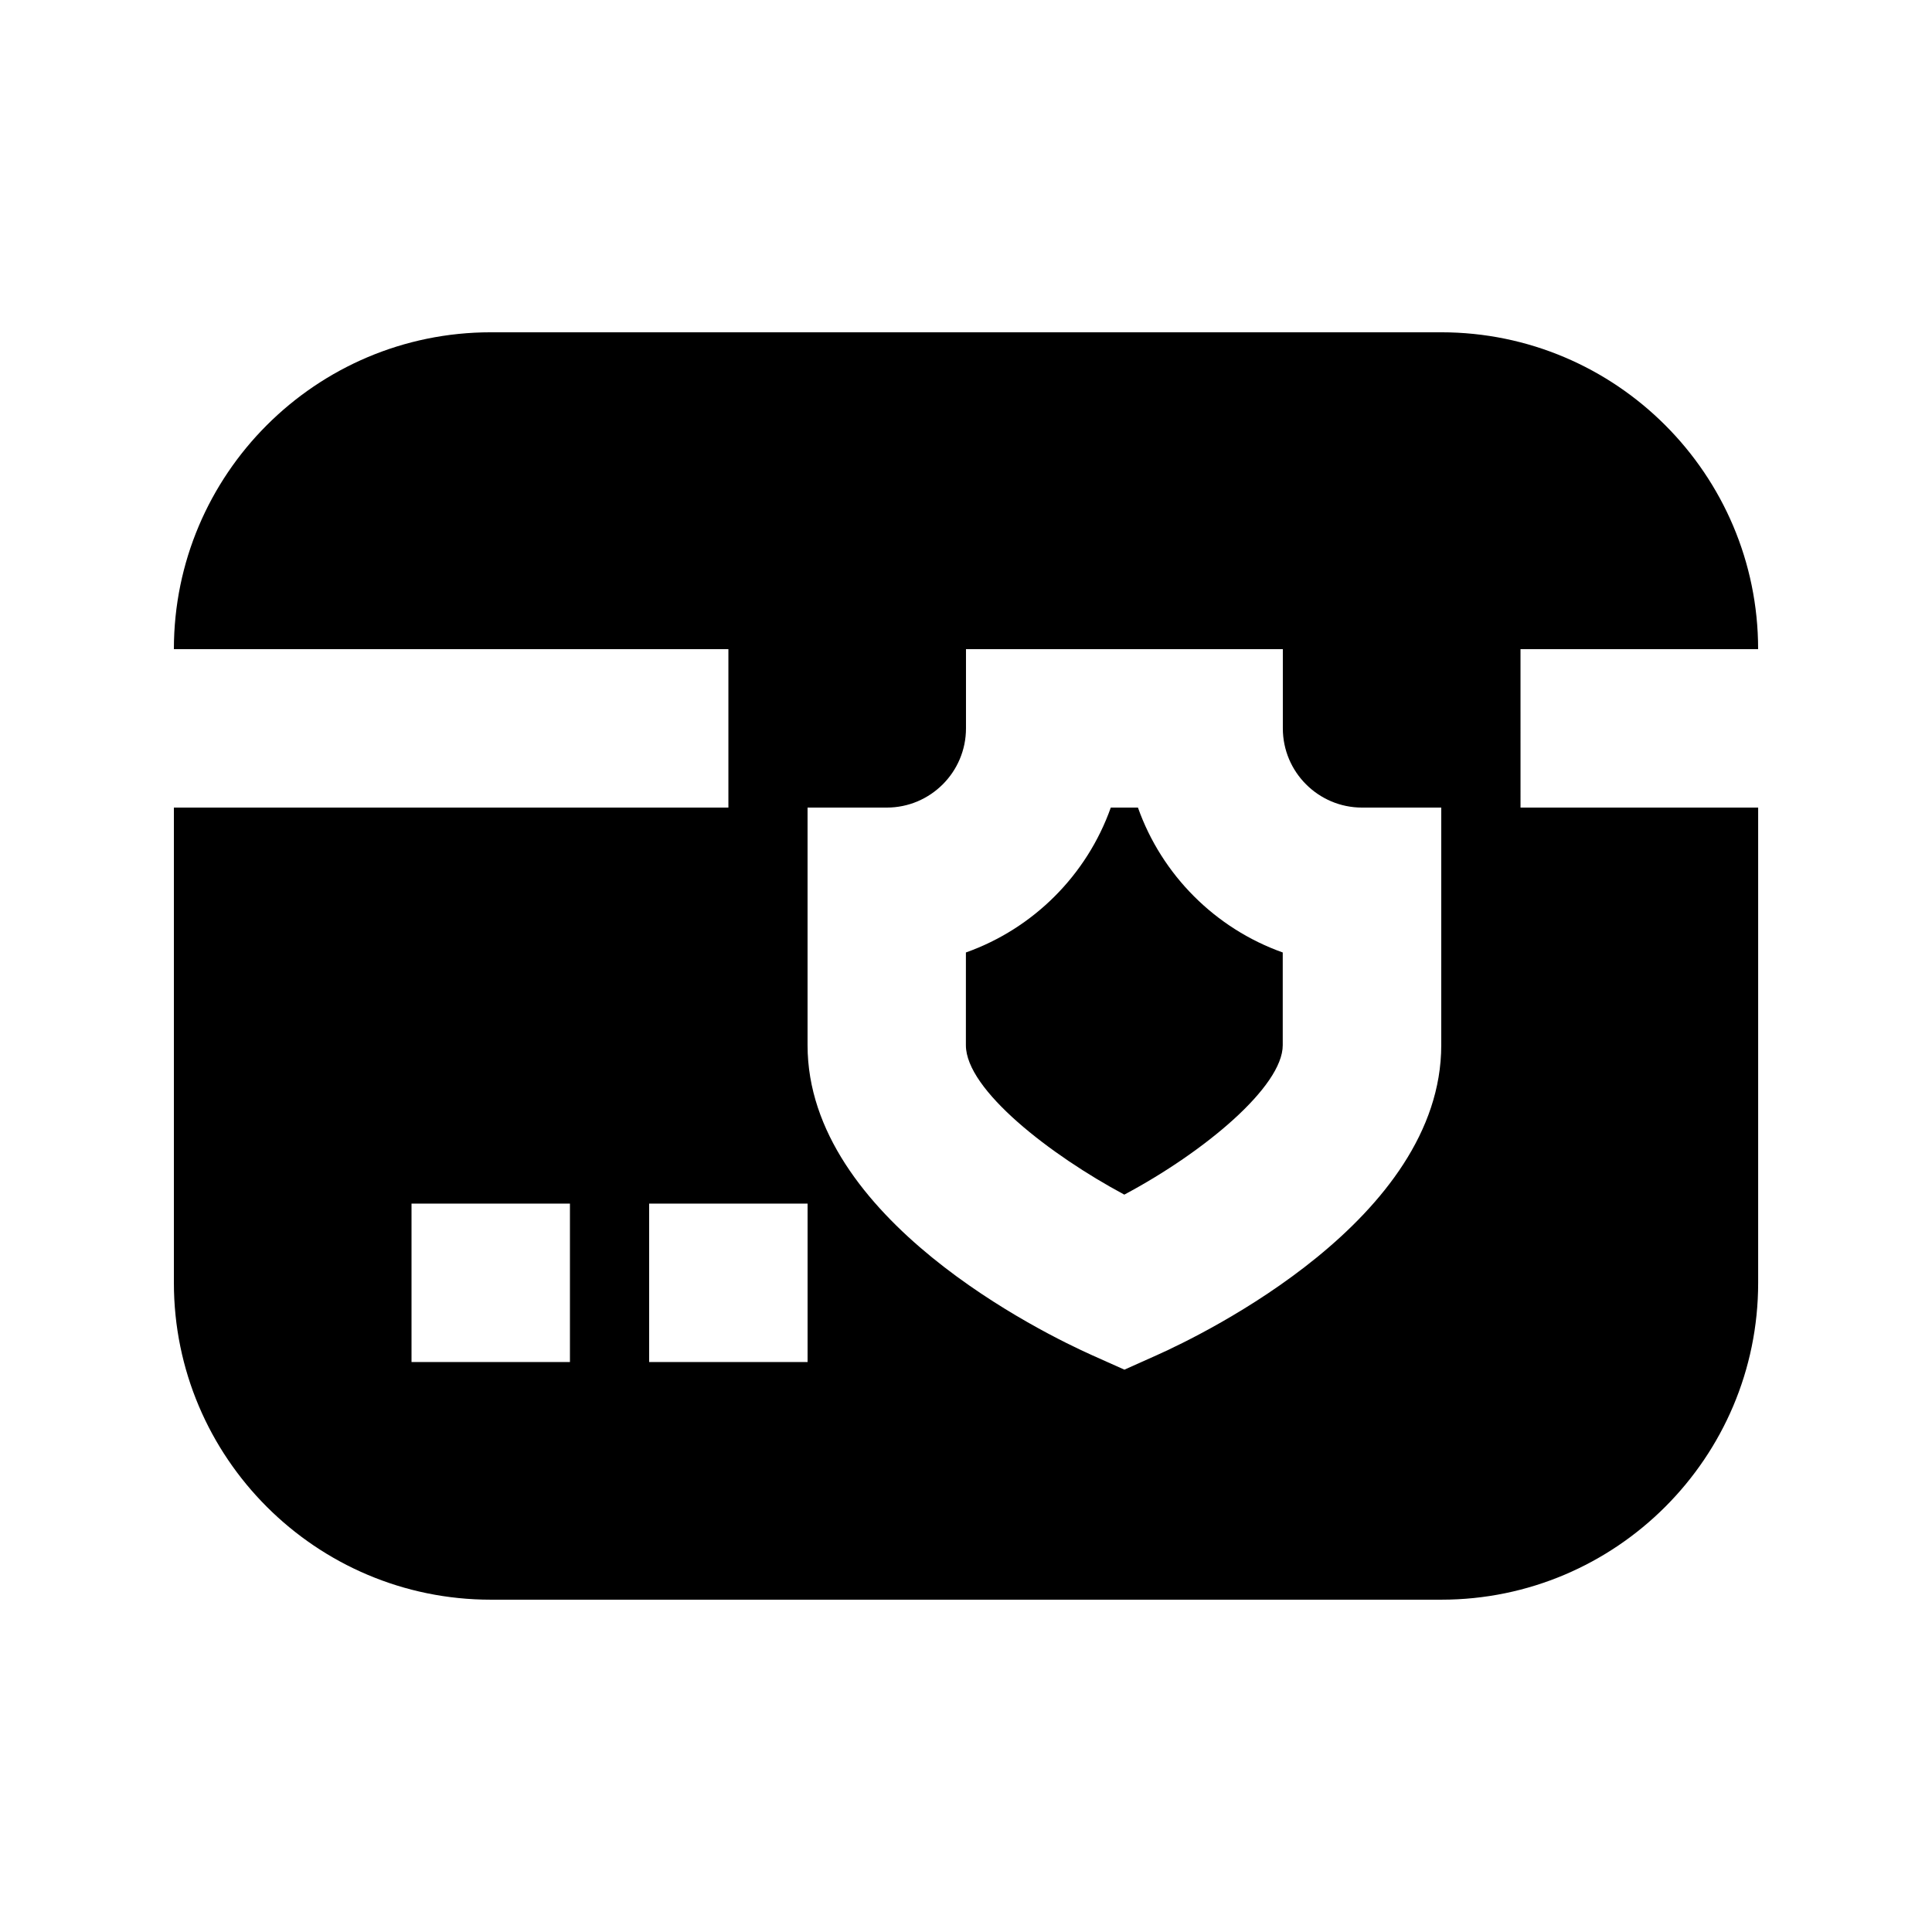
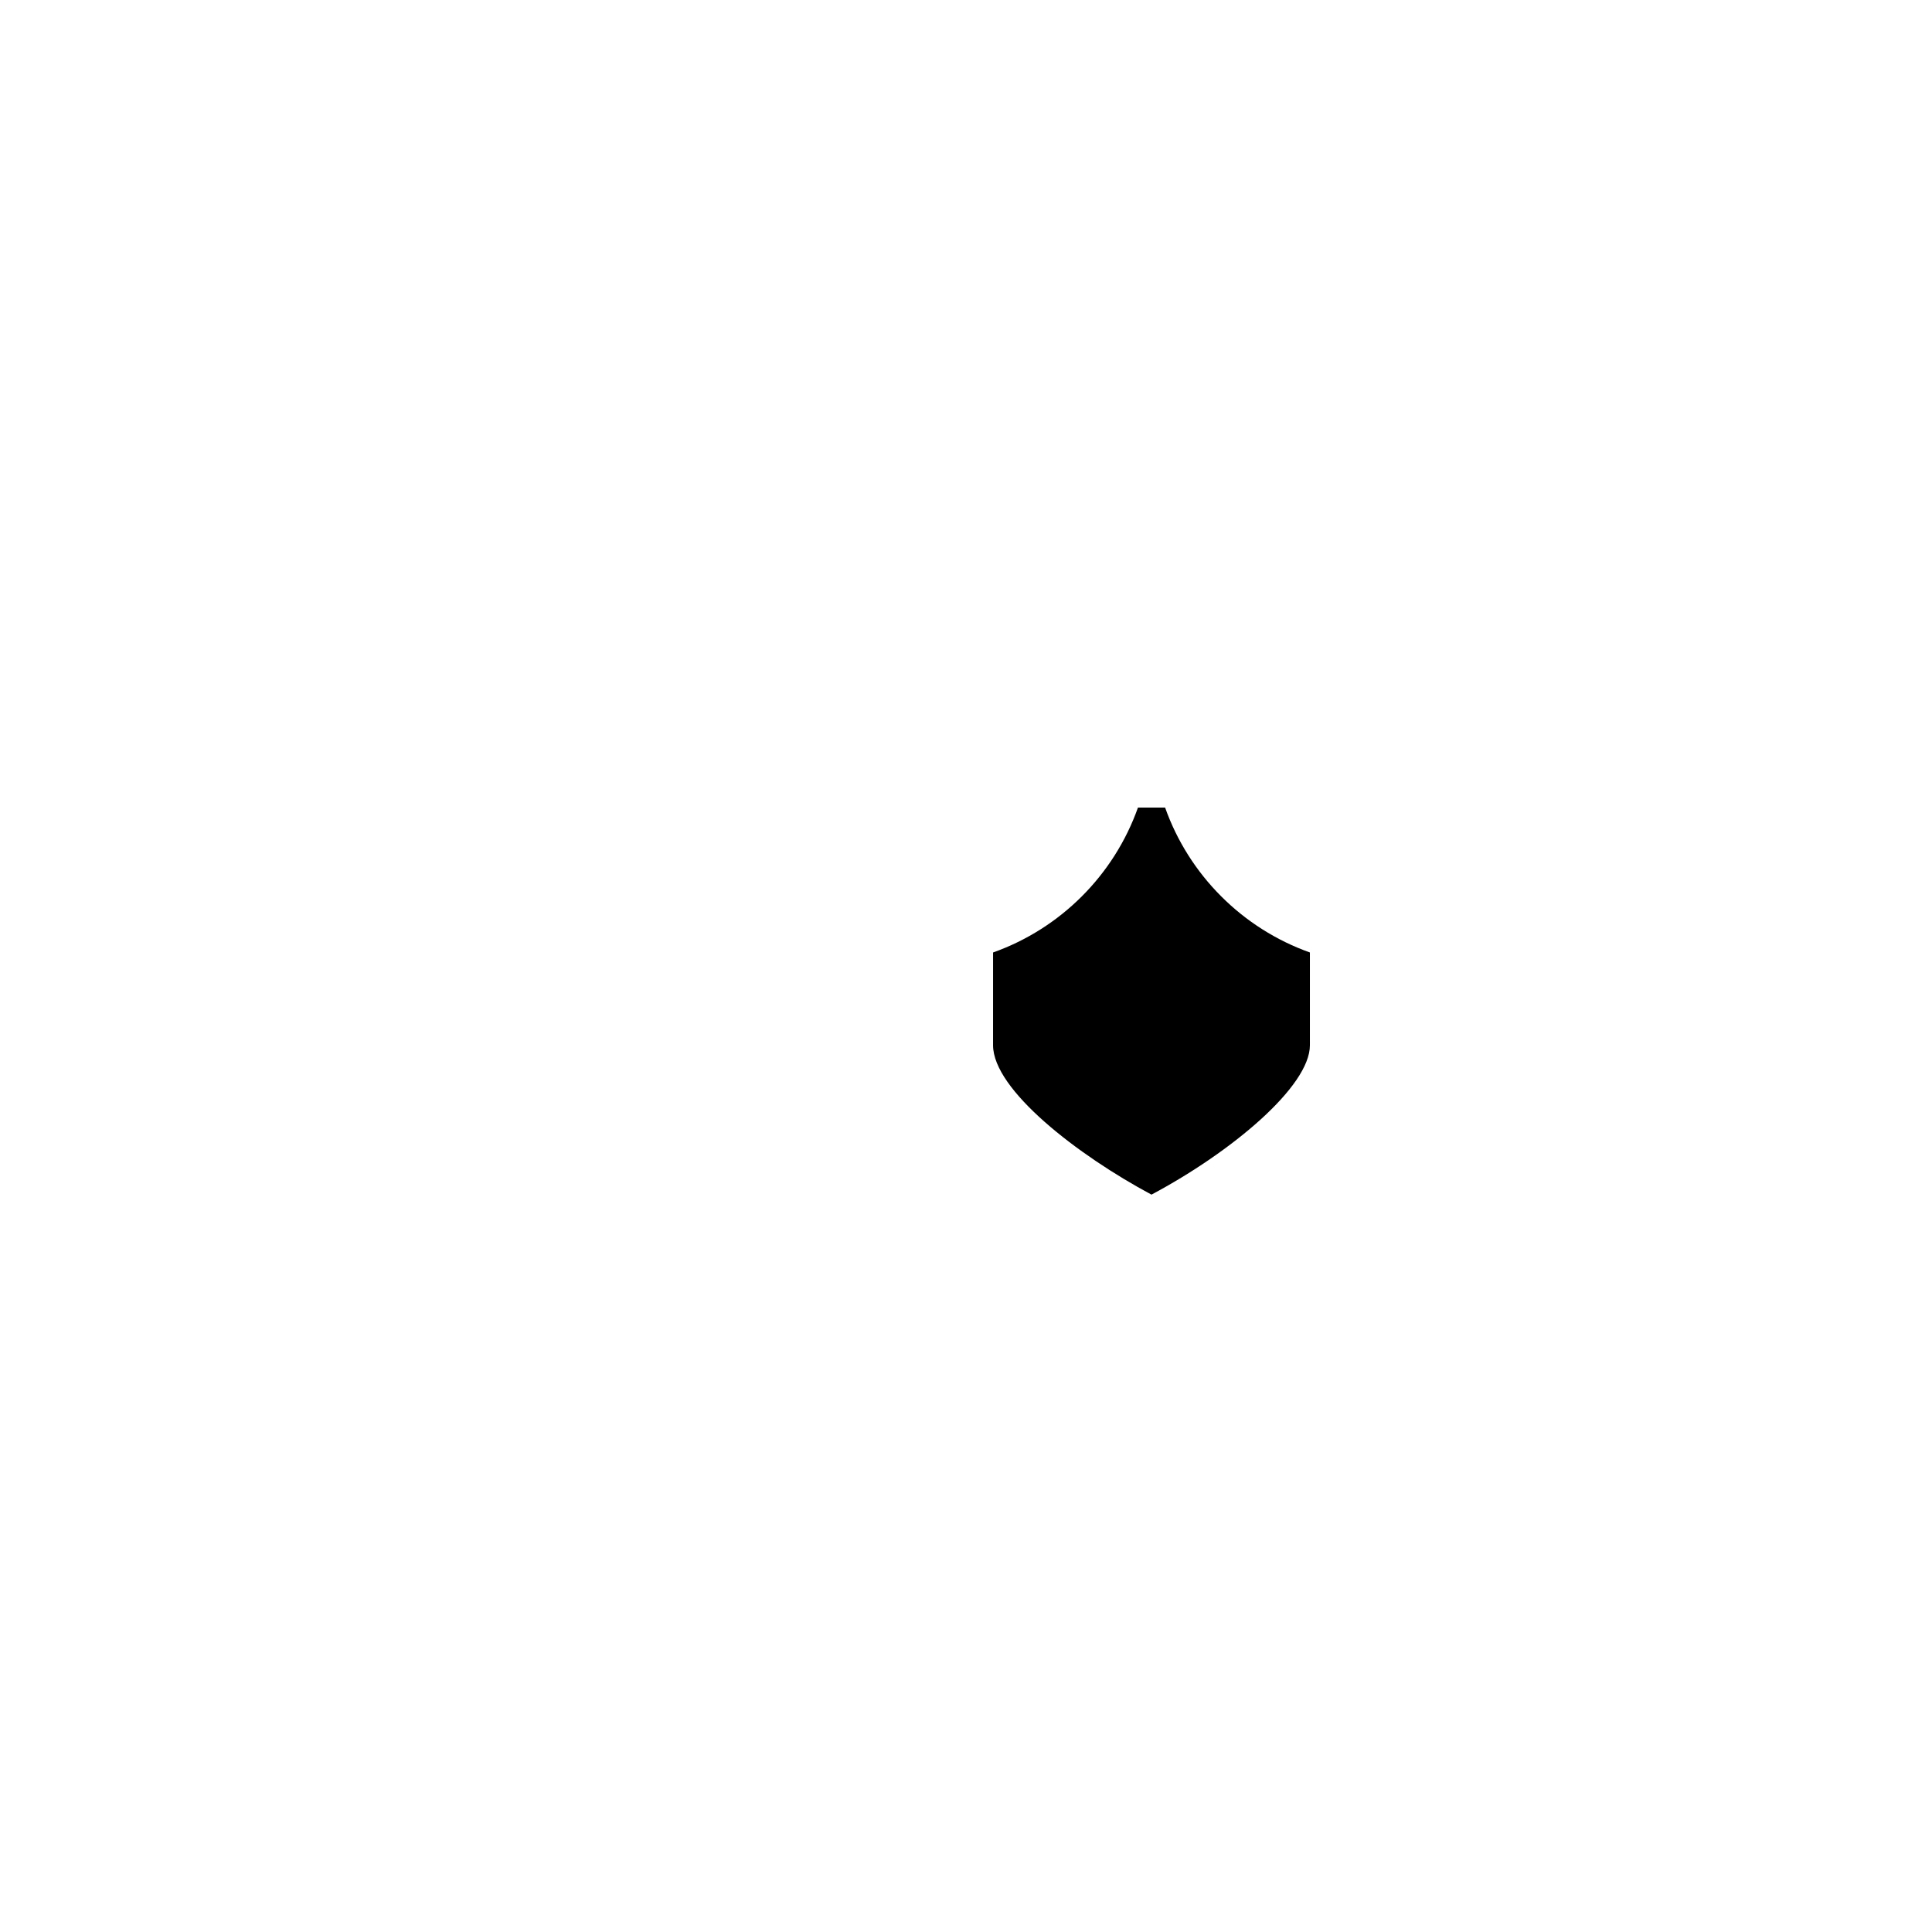
<svg xmlns="http://www.w3.org/2000/svg" fill="#000000" width="800px" height="800px" version="1.1" viewBox="144 144 512 512">
  <g>
-     <path d="m445.57 358.02h-7.199c-6.34 17.887-20.531 32.055-38.395 38.395l-0.004 24.582c0 11.84 22.523 29.18 41.984 39.59 21.285-11.336 41.984-28.676 41.984-39.59v-24.582c-17.844-6.34-32.035-20.512-38.371-38.395z" />
-     <path d="m609.92 316.03c0-46.309-37.66-83.969-83.969-83.969h-251.9c-46.309 0-83.969 37.66-83.969 83.969h146.95v41.984h-146.95v125.95c0 46.309 37.66 83.969 83.969 83.969h251.91c46.309 0 83.969-37.66 83.969-83.969v-125.95h-62.977l-0.004-41.984zm-314.88 188.93h-41.984v-41.984h41.984zm62.977 0h-41.984v-41.984h41.984zm167.93-83.965c0 46.055-62.809 76.516-75.383 82.141l-8.582 3.84-8.586-3.84c-12.574-5.625-75.383-36.086-75.383-82.141v-62.977h20.992c11.566 0 20.992-9.406 20.992-20.992v-20.992h83.969v20.992c0 11.586 9.426 20.992 20.992 20.992h20.992z" />
+     <path d="m445.57 358.02c-6.34 17.887-20.531 32.055-38.395 38.395l-0.004 24.582c0 11.84 22.523 29.18 41.984 39.59 21.285-11.336 41.984-28.676 41.984-39.59v-24.582c-17.844-6.34-32.035-20.512-38.371-38.395z" />
  </g>
</svg>